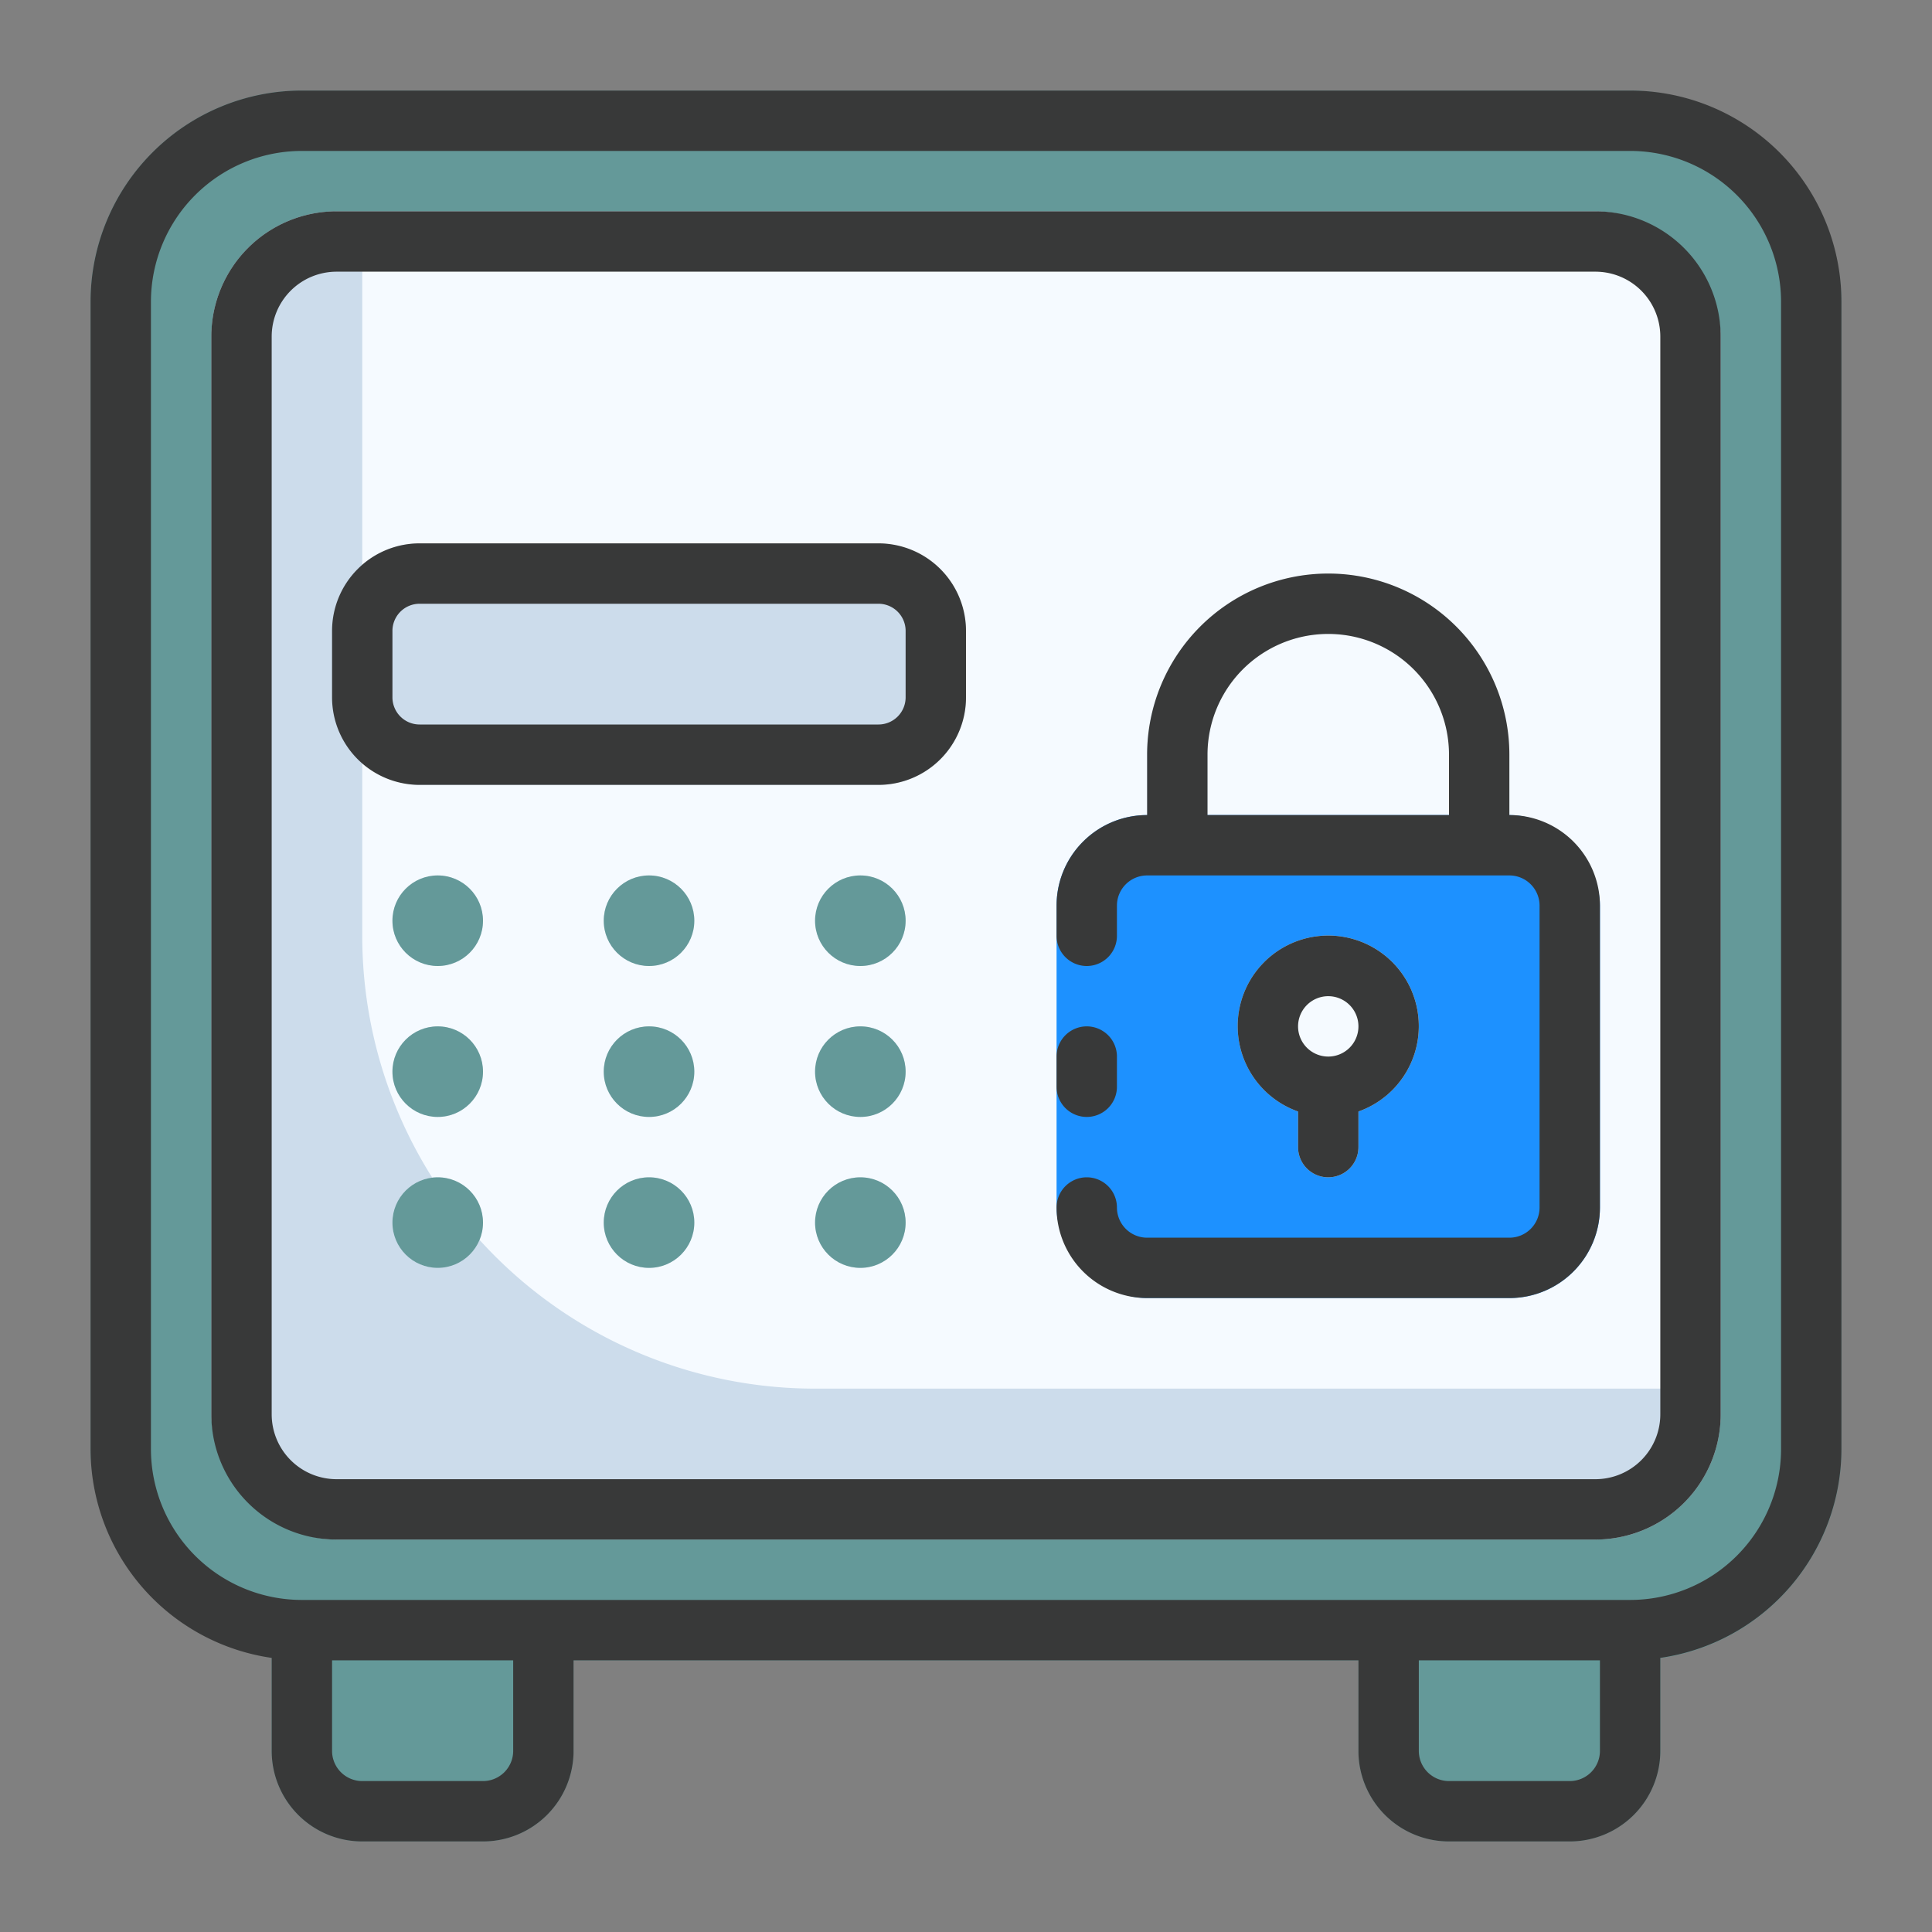
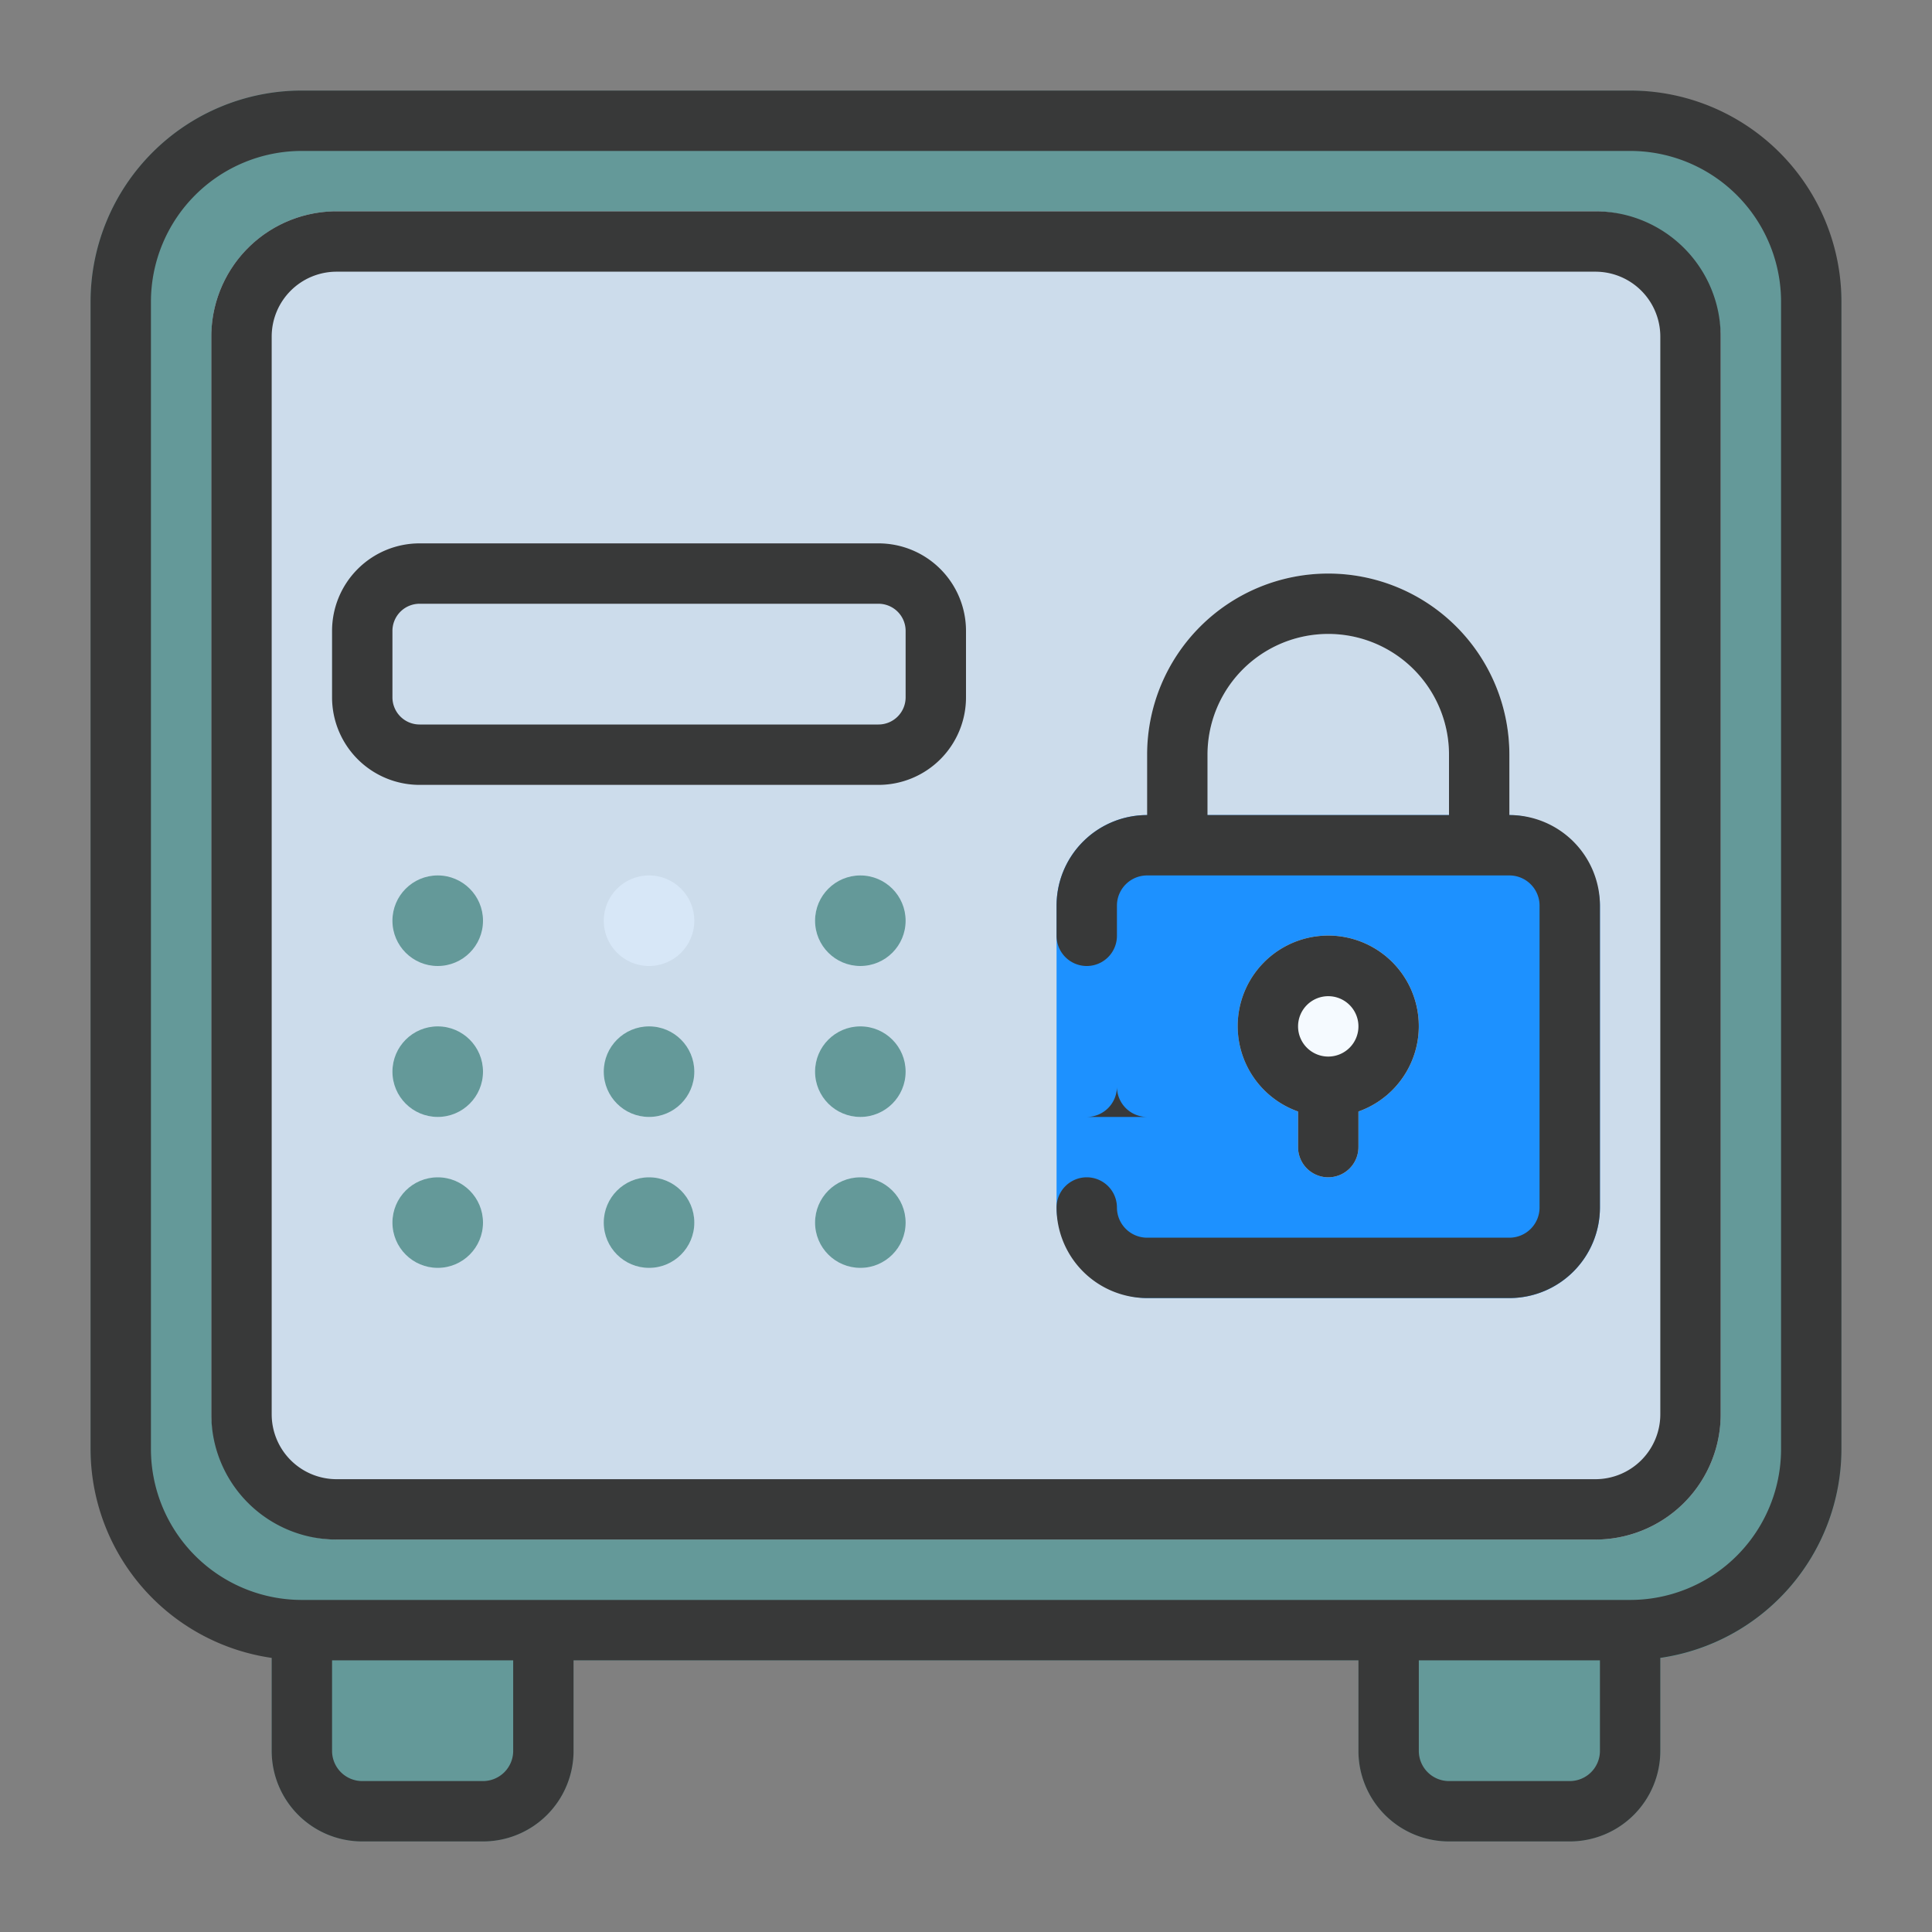
<svg xmlns="http://www.w3.org/2000/svg" xmlns:xlink="http://www.w3.org/1999/xlink" viewBox="0 0 64 64" id="SafeBox">
  <rect x="0" y="0" width="64" height="64" fill="#808080" stroke="none" />
  <defs>
    <linearGradient id="a" x1="38" x2="50" y1="24" y2="24" gradientUnits="userSpaceOnUse">
      <stop offset="0" stop-color="#d3e4f5" class="stopColord3e6f5 svgShape" />
      <stop offset="1" stop-color="#f0f6fc" class="stopColorf0f7fc svgShape" />
    </linearGradient>
    <linearGradient id="b" x1="41" x2="47" y1="35" y2="35" xlink:href="#a" />
  </defs>
  <g data-name="Save box" fill="#000000" class="color000000 svgShape">
    <path fill="#649999" d="M18 53h-8a1 1 0 0 0-1 1v4a3 3 0 0 0 3 3h4a3 3 0 0 0 3-3v-4a1 1 0 0 0-1-1zm36 0h-8a1 1 0 0 0-1 1v4a3 3 0 0 0 3 3h4a3 3 0 0 0 3-3v-4a1 1 0 0 0-1-1z" class="color647499 svgShape" />
    <rect width="58" height="52" x="3" y="3" fill="#649999" rx="7" ry="7" class="color647499 svgShape" />
    <rect width="50" height="44" x="7" y="7" fill="#ccdceb" rx="4.15" ry="4.15" class="colorccd3eb svgShape" />
-     <path fill="#f5faff" d="M56 12.15V46H27a15 15 0 0 1-15-15V8h39.85A4.15 4.15 0 0 1 56 12.15Z" class="colorf5f7ff svgShape" />
    <rect width="21" height="8" x="11" y="18" fill="#ccdceb" rx="2.9" ry="2.9" class="colorccd3eb svgShape" />
    <circle cx="21.5" cy="35.5" r="1.5" fill="#d7e7f7" class="colord7e9f7 svgShape" />
    <path fill="url(#a)" d="M49 29H39a1 1 0 0 1-1-1v-3a6 6 0 0 1 12 0v3a1 1 0 0 1-1 1Zm-9-2h8v-2a4 4 0 0 0-8 0Z" />
-     <circle cx="14.5" cy="30.5" r="1.5" fill="#d7e7f7" class="colord7e9f7 svgShape" />
    <circle cx="21.5" cy="30.5" r="1.5" fill="#d7e7f7" class="colord7e9f7 svgShape" />
    <circle cx="28.5" cy="30.5" r="1.5" fill="#d7e7f7" class="colord7e9f7 svgShape" />
    <circle cx="14.5" cy="35.5" r="1.5" fill="#d7e7f7" class="colord7e9f7 svgShape" />
    <circle cx="28.5" cy="35.5" r="1.5" fill="#d7e7f7" class="colord7e9f7 svgShape" />
    <circle cx="14.5" cy="40.5" r="1.5" fill="#d7e7f7" class="colord7e9f7 svgShape" />
    <circle cx="21.5" cy="40.5" r="1.5" fill="#d7e7f7" class="colord7e9f7 svgShape" />
    <circle cx="28.5" cy="40.5" r="1.5" fill="#d7e7f7" class="colord7e9f7 svgShape" />
    <rect width="18" height="16" x="35" y="27" fill="#1d91ff" rx="3" ry="3" class="color0074ff svgShape" />
    <path fill="url(#b)" d="M47 34a3 3 0 1 0-4 2.82V38a1 1 0 0 0 2 0v-1.18A3 3 0 0 0 47 34Zm-3 1a1 1 0 1 1 1-1 1 1 0 0 1-1 1Z" />
    <path fill="#383939" d="M29.1 18H13.9a2.9 2.9 0 0 0-2.9 2.9v2.2a2.9 2.9 0 0 0 2.9 2.9h15.2a2.9 2.9 0 0 0 2.9-2.9v-2.2a2.9 2.9 0 0 0-2.9-2.9Zm.9 5.1a.9.9 0 0 1-.9.9H13.9a.9.9 0 0 1-.9-.9v-2.2a.9.9 0 0 1 .9-.9h15.2a.9.9 0 0 1 .9.9Z" class="color033c59 svgShape" />
    <circle cx="14.5" cy="30.5" r="1.5" fill="#649999" class="color647499 svgShape" />
-     <circle cx="21.5" cy="30.5" r="1.5" fill="#649999" class="color647499 svgShape" />
    <circle cx="28.5" cy="30.5" r="1.5" fill="#649999" class="color647499 svgShape" />
    <circle cx="14.5" cy="35.5" r="1.5" fill="#649999" class="color647499 svgShape" />
    <circle cx="21.5" cy="35.5" r="1.5" fill="#649999" class="color647499 svgShape" />
    <circle cx="28.5" cy="35.5" r="1.5" fill="#649999" class="color647499 svgShape" />
    <circle cx="14.5" cy="40.5" r="1.5" fill="#649999" class="color647499 svgShape" />
    <circle cx="21.5" cy="40.5" r="1.5" fill="#649999" class="color647499 svgShape" />
    <circle cx="28.5" cy="40.5" r="1.5" fill="#649999" class="color647499 svgShape" />
-     <path fill="#383939" d="M36 37a1 1 0 0 0 1-1v-1a1 1 0 0 0-2 0v1a1 1 0 0 0 1 1Z" class="color033c59 svgShape" />
+     <path fill="#383939" d="M36 37a1 1 0 0 0 1-1v-1v1a1 1 0 0 0 1 1Z" class="color033c59 svgShape" />
    <path fill="#383939" d="M50 27v-2a6 6 0 0 0-12 0v2a3 3 0 0 0-3 3v1a1 1 0 0 0 2 0v-1a1 1 0 0 1 1-1h12a1 1 0 0 1 1 1v10a1 1 0 0 1-1 1H38a1 1 0 0 1-1-1 1 1 0 0 0-2 0 3 3 0 0 0 3 3h12a3 3 0 0 0 3-3V30a3 3 0 0 0-3-3Zm-10 0v-2a4 4 0 0 1 8 0v2Z" class="color033c59 svgShape" />
    <circle cx="44" cy="34" r="2" fill="#f5faff" class="colorf5f7ff svgShape" />
    <path fill="#383939" d="M44 39a1 1 0 0 0 1-1v-1.18a3 3 0 1 0-2 0V38a1 1 0 0 0 1 1Zm0-6a1 1 0 1 1-1 1 1 1 0 0 1 1-1Z" class="color033c59 svgShape" />
    <path fill="#383939" d="M54 3H10a7 7 0 0 0-7 7v38a7 7 0 0 0 6 6.92V58a3 3 0 0 0 3 3h4a3 3 0 0 0 3-3v-3h26v3a3 3 0 0 0 3 3h4a3 3 0 0 0 3-3v-3.08A7 7 0 0 0 61 48V10a7 7 0 0 0-7-7ZM17 58a1 1 0 0 1-1 1h-4a1 1 0 0 1-1-1v-3h6Zm36 0a1 1 0 0 1-1 1h-4a1 1 0 0 1-1-1v-3h6Zm6-10a5 5 0 0 1-5 5H10a5 5 0 0 1-5-5V10a5 5 0 0 1 5-5h44a5 5 0 0 1 5 5Z" class="color033c59 svgShape" />
    <path fill="#383939" d="M52.85 7h-41.7A4.15 4.15 0 0 0 7 11.15v35.7A4.15 4.15 0 0 0 11.15 51h41.7A4.15 4.15 0 0 0 57 46.85v-35.7A4.15 4.15 0 0 0 52.85 7ZM55 46.85A2.15 2.15 0 0 1 52.85 49h-41.7A2.15 2.15 0 0 1 9 46.85v-35.7A2.15 2.15 0 0 1 11.15 9h41.7A2.15 2.15 0 0 1 55 11.15Z" class="color033c59 svgShape" />
  </g>
</svg>